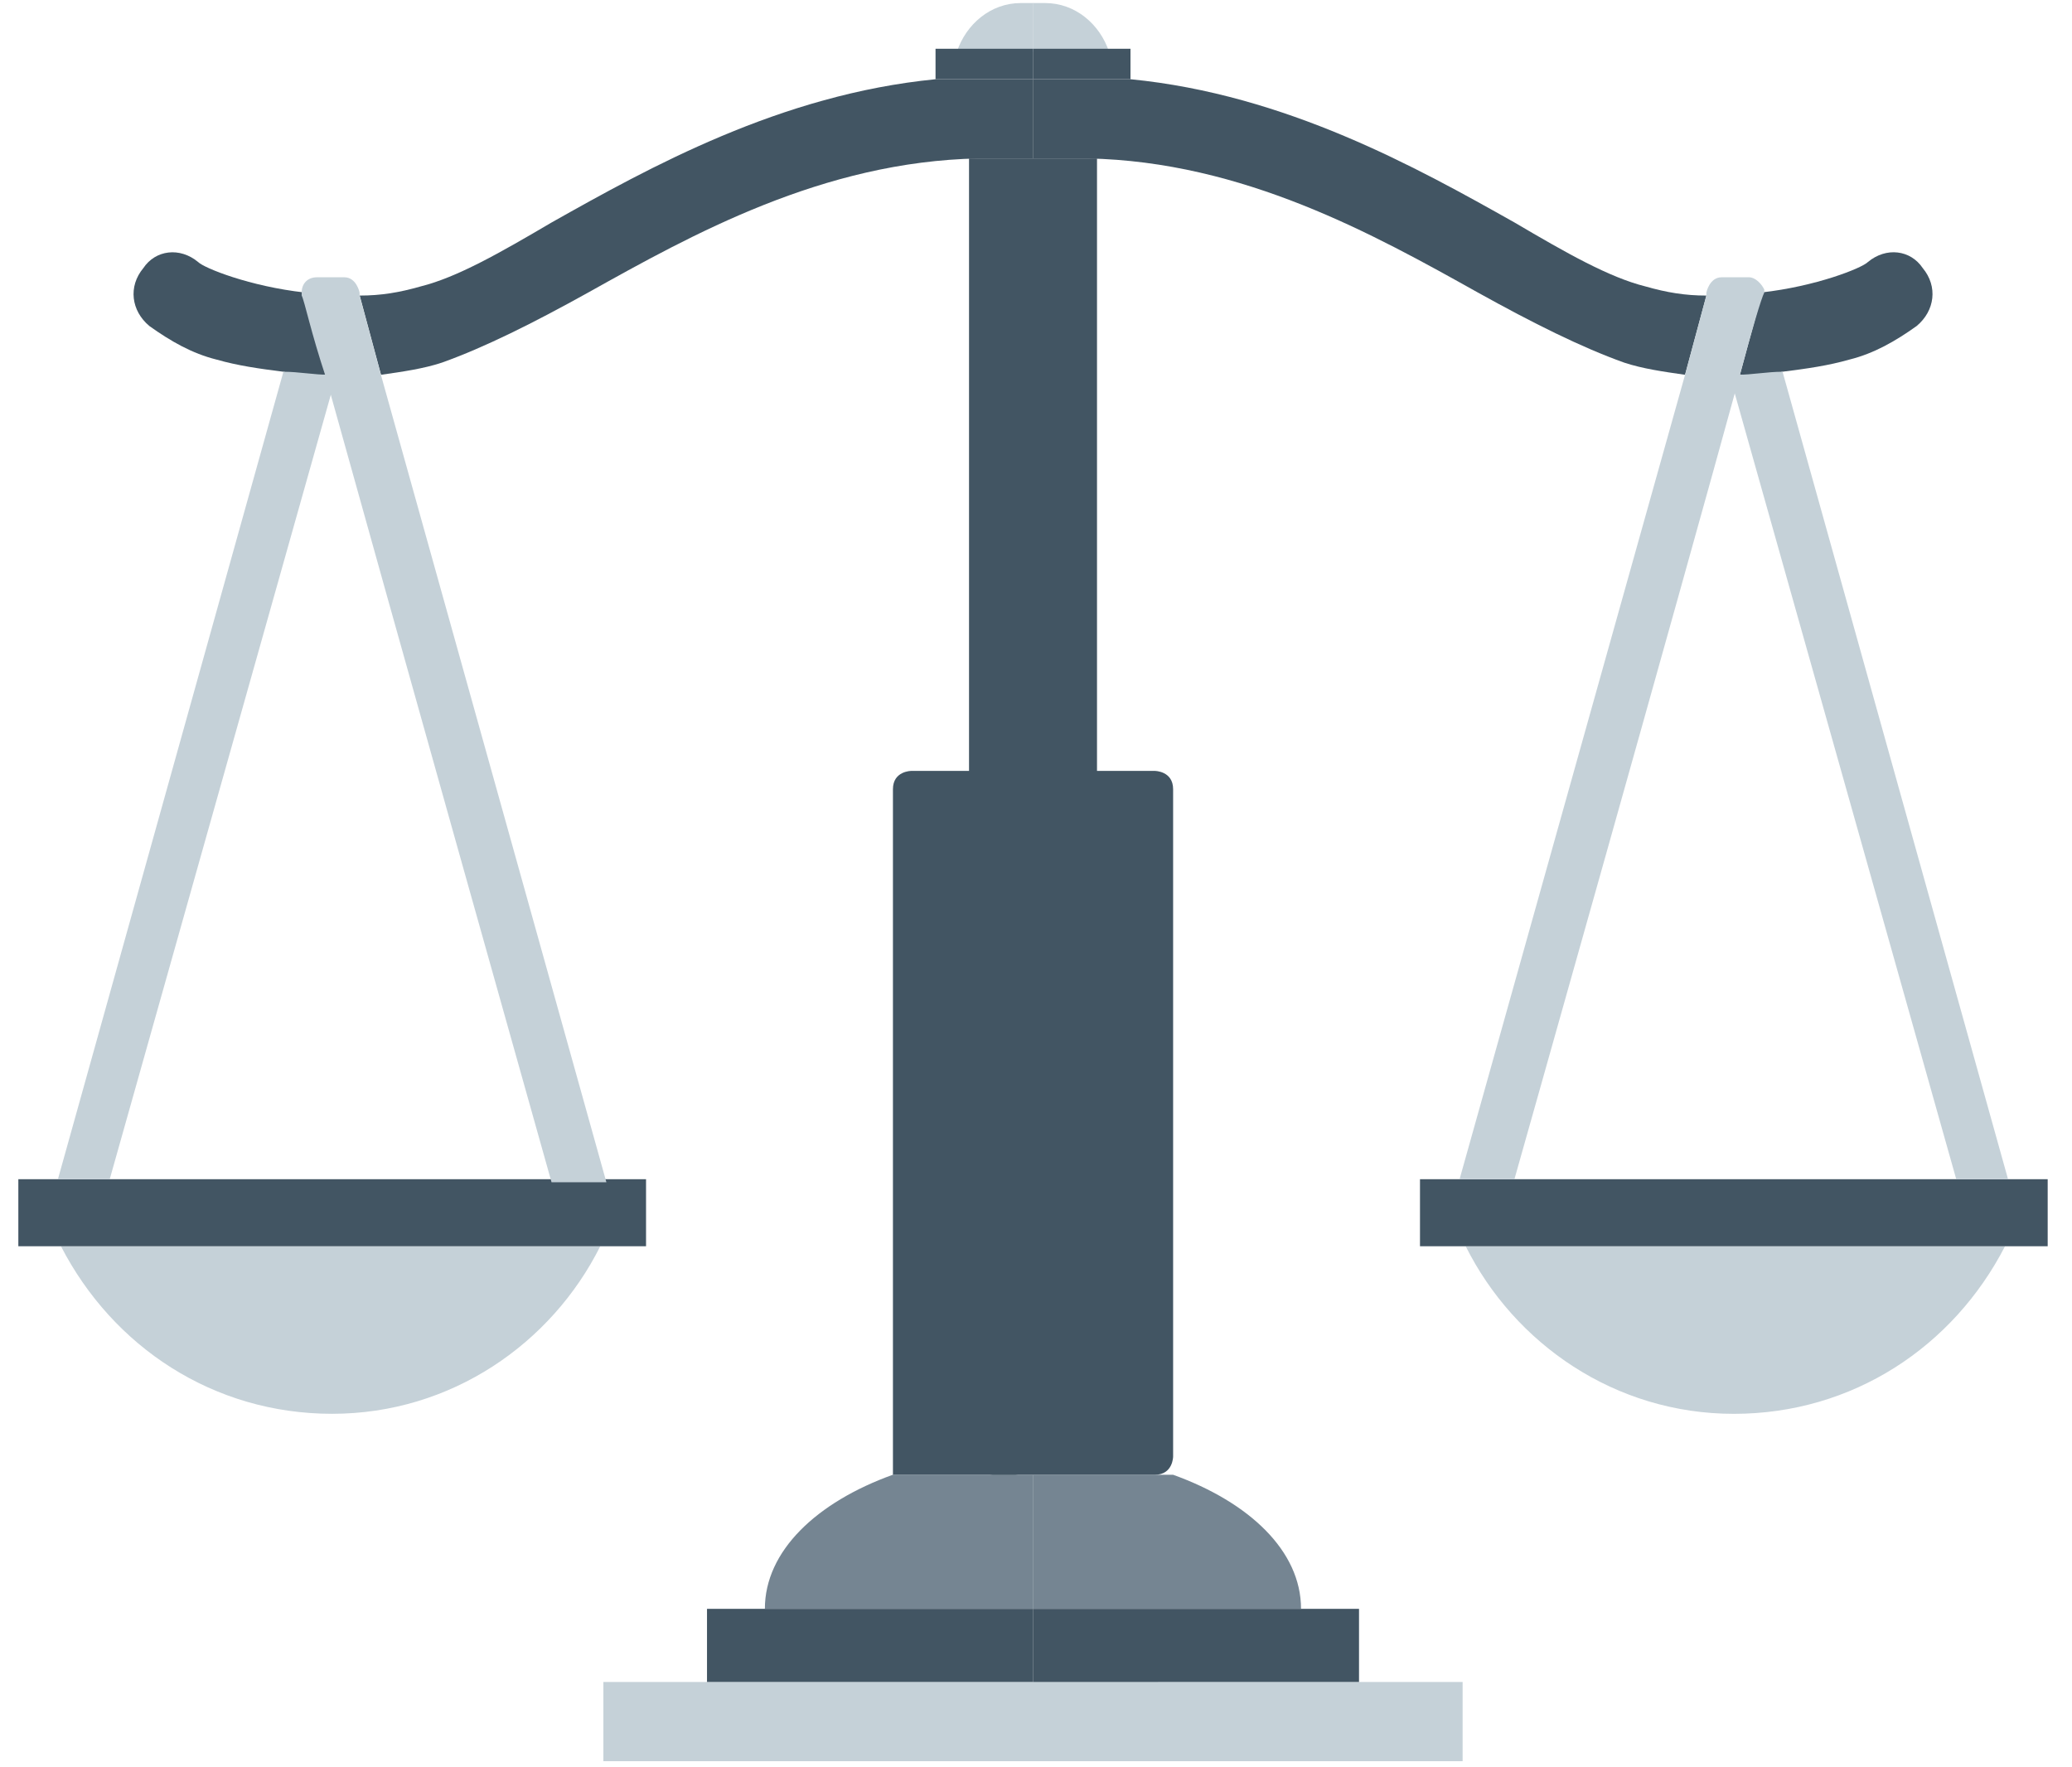
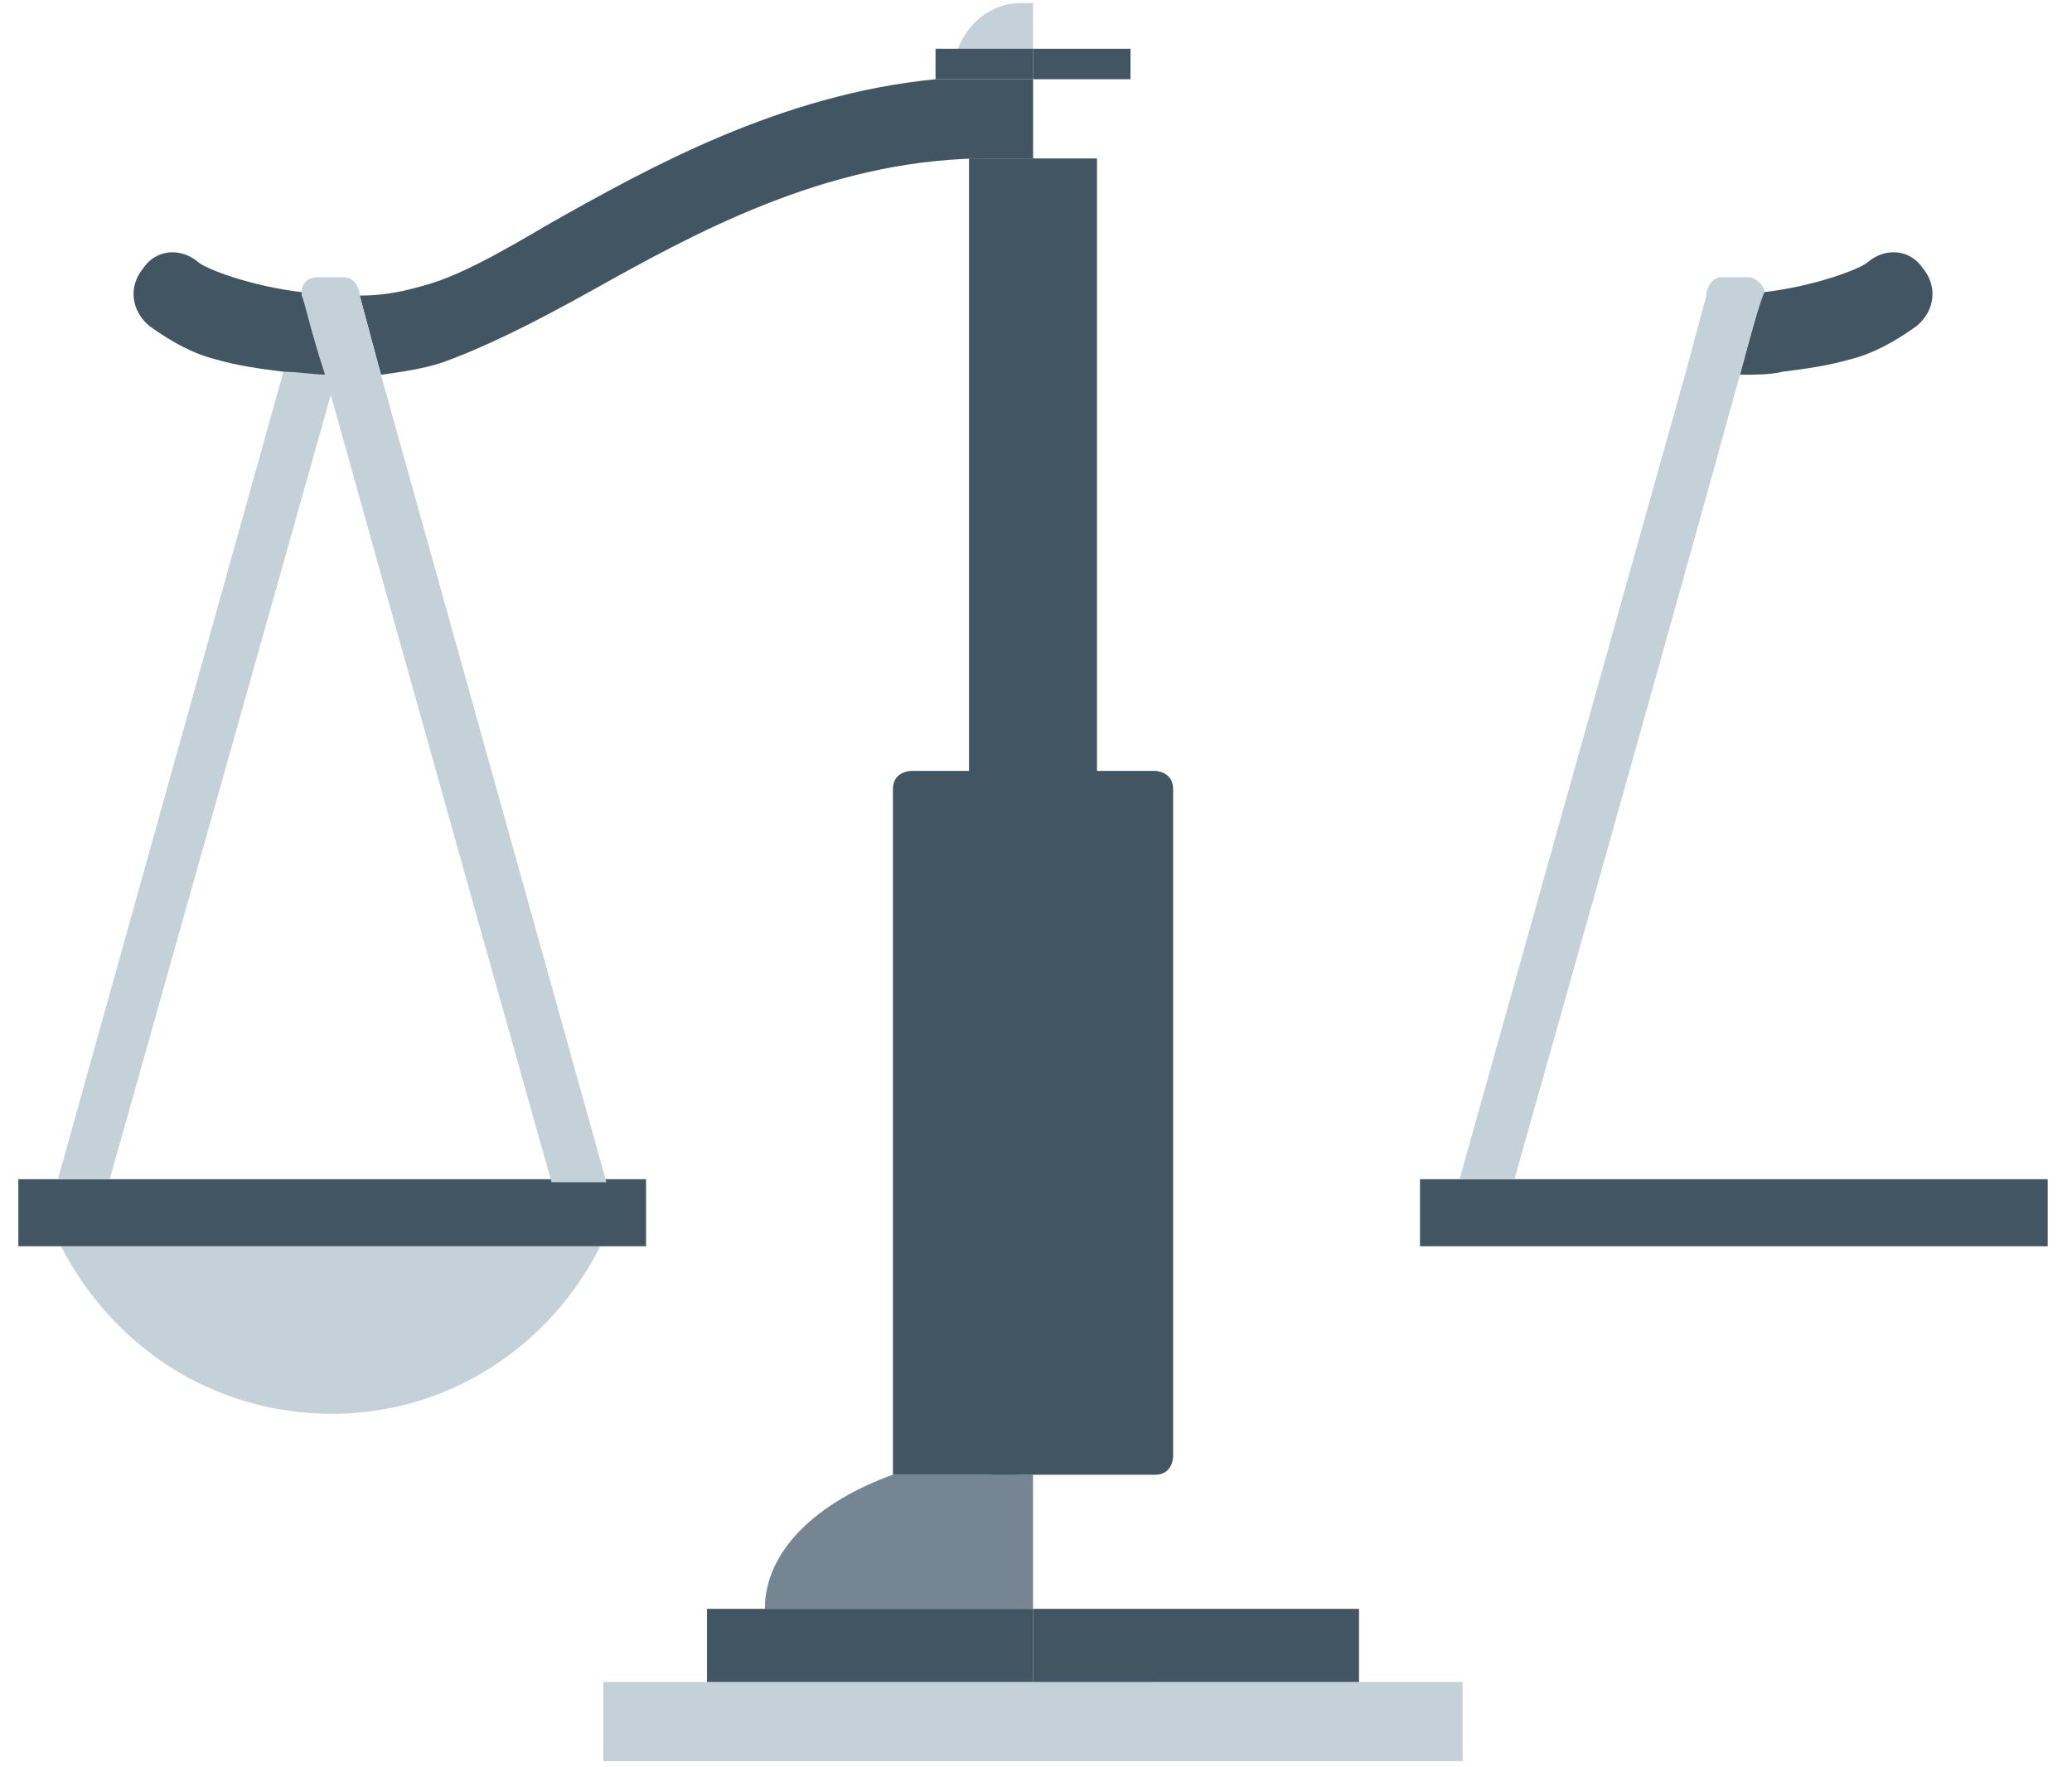
<svg xmlns="http://www.w3.org/2000/svg" viewBox="0 0 68 58" fill="none" role="image">
  <title id="Legal-scales">Legal scales</title>
  <path d="M10.9 46.399C14.8 46.399 18.1 44.099 19.7 40.899H2C3.7 44.199 7 46.399 10.9 46.399Z" fill="#C5D1D8" />
  <path d="M19.902 38.7H19.502H18.302H18.202H3.702H3.602H2.402H1.902H0.602V40.9H2.102H19.802H21.202V38.7H19.902Z" fill="#425563" />
-   <path d="M24.202 55.2H19.802V57.8H38.002V55.2H24.202Z" fill="#C5D1D8" />
+   <path d="M24.202 55.2H19.802V57.8H38.002V55.2Z" fill="#C5D1D8" />
  <path d="M33.903 0.1C33.803 0.1 33.603 0.1 33.503 0.1C32.503 0.1 31.703 0.8 31.403 1.7H33.903V0.1Z" fill="#C5D1D8" />
  <path d="M10.703 12.3C10.303 10.8 10.003 9.8 10.003 9.6C8.203 9.4 6.703 8.8 6.503 8.6C5.903 8.1 5.103 8.2 4.703 8.8C4.203 9.4 4.303 10.2 4.903 10.7C5.603 11.2 6.303 11.6 7.103 11.8C7.803 12 8.503 12.1 9.303 12.2C9.703 12.3 10.203 12.3 10.703 12.3Z" fill="#425563" />
  <path d="M33.902 48.399H29.302C26.802 49.299 25.102 50.899 25.102 52.799H33.902V48.399Z" fill="#758592" />
  <path d="M33.905 25.3H32.105H29.905C29.905 25.3 29.305 25.3 29.305 25.9V48.4H33.305C33.305 48.4 33.905 48.4 33.905 47.8V25.3Z" fill="#425563" />
  <path d="M33.905 2.6H30.705C25.605 3.1 21.305 5.5 18.105 7.3C16.405 8.3 15.005 9.1 13.805 9.4C13.105 9.6 12.505 9.7 11.805 9.7L12.505 12.3C13.205 12.2 13.905 12.1 14.505 11.9C15.905 11.4 17.505 10.6 19.305 9.6C22.705 7.7 27.005 5.3 32.105 5.2H33.905V2.6Z" fill="#425563" />
  <path d="M25.103 52.8H23.203V55.2H33.903V52.8H25.103Z" fill="#425563" />
  <path d="M31.403 1.6H30.703V2.6H33.903V1.6H31.403Z" fill="#425563" />
  <path d="M3.601 38.7L10.901 12.8C10.901 12.6 10.801 12.5 10.801 12.3C10.301 12.3 9.801 12.2 9.301 12.2L1.901 38.7H2.401H3.601Z" fill="#C5D1D8" />
  <path d="M12.501 12.3L11.801 9.7V9.6C11.801 9.6 11.701 9.1 11.301 9.1H10.401C10.101 9.1 9.901 9.3 9.901 9.6C9.901 9.6 9.901 9.6 9.901 9.7C10.001 9.9 10.201 10.9 10.701 12.4C12.701 19.6 18.101 38.8 18.101 38.8H18.301H19.501H19.901L12.501 12.3Z" fill="#C5D1D8" />
-   <path d="M56.902 46.4C53.002 46.4 49.702 44.1 48.102 40.9H65.802C64.102 44.2 60.802 46.4 56.902 46.4Z" fill="#C5D1D8" />
  <path d="M65.902 38.7H65.402H64.202H64.102H49.602H49.502H48.302H47.902H46.602V40.9H48.002H65.702H67.202V38.7H65.902Z" fill="#425563" />
  <path d="M44.601 55.2H33.901V57.8H48.001V55.2H44.601Z" fill="#C5D1D8" />
-   <path d="M33.898 0.1C33.998 0.1 34.198 0.1 34.298 0.1C35.298 0.1 36.098 0.8 36.398 1.7H33.898V0.1Z" fill="#C5D1D8" />
  <path d="M57.102 12.299C57.502 10.799 57.802 9.799 57.802 9.599C59.602 9.399 61.102 8.799 61.302 8.599C61.902 8.099 62.702 8.199 63.102 8.799C63.602 9.399 63.502 10.199 62.902 10.699C62.202 11.199 61.502 11.599 60.702 11.799C60.002 11.999 59.302 12.099 58.502 12.199C58.102 12.299 57.602 12.299 57.102 12.299Z" fill="#425563" />
-   <path d="M33.898 48.399H38.498C40.998 49.299 42.698 50.899 42.698 52.799H33.898V48.399Z" fill="#758592" />
  <path d="M32 25.3H34.5H37.9C37.9 25.3 38.5 25.3 38.5 25.9V47.8C38.5 47.8 38.5 48.4 37.9 48.4H32.6C32.6 48.4 32 48.4 32 47.8V25.3Z" fill="#425563" />
  <path d="M36.002 5.2H31.802V25.5H36.002V5.2Z" fill="#425563" />
-   <path d="M33.901 2.6H37.101C42.201 3.1 46.501 5.5 49.701 7.3C51.401 8.3 52.801 9.1 54.001 9.4C54.701 9.6 55.301 9.7 56.001 9.7L55.301 12.3C54.601 12.2 53.901 12.1 53.301 11.9C51.901 11.4 50.301 10.6 48.501 9.6C45.101 7.7 40.801 5.3 35.701 5.2H33.901V2.6Z" fill="#425563" />
  <path d="M42.701 52.8H44.601V55.2H33.901V52.8H42.701Z" fill="#425563" />
  <path d="M36.401 1.6H33.901V2.6H37.101V1.6H36.401Z" fill="#425563" />
-   <path d="M64.201 38.7L56.901 12.8C56.901 12.6 57.001 12.5 57.001 12.3C57.501 12.3 58.001 12.2 58.501 12.2L65.901 38.7H65.401H64.201Z" fill="#C5D1D8" />
  <path d="M57.401 9.1H56.501C56.101 9.1 56.001 9.6 56.001 9.6V9.7L55.301 12.3L47.901 38.7H48.301H49.501H49.701C49.701 38.7 55.101 19.6 57.101 12.3C57.501 10.8 57.801 9.8 57.901 9.6V9.5C57.801 9.3 57.601 9.1 57.401 9.1Z" fill="#C5D1D8" />
</svg>